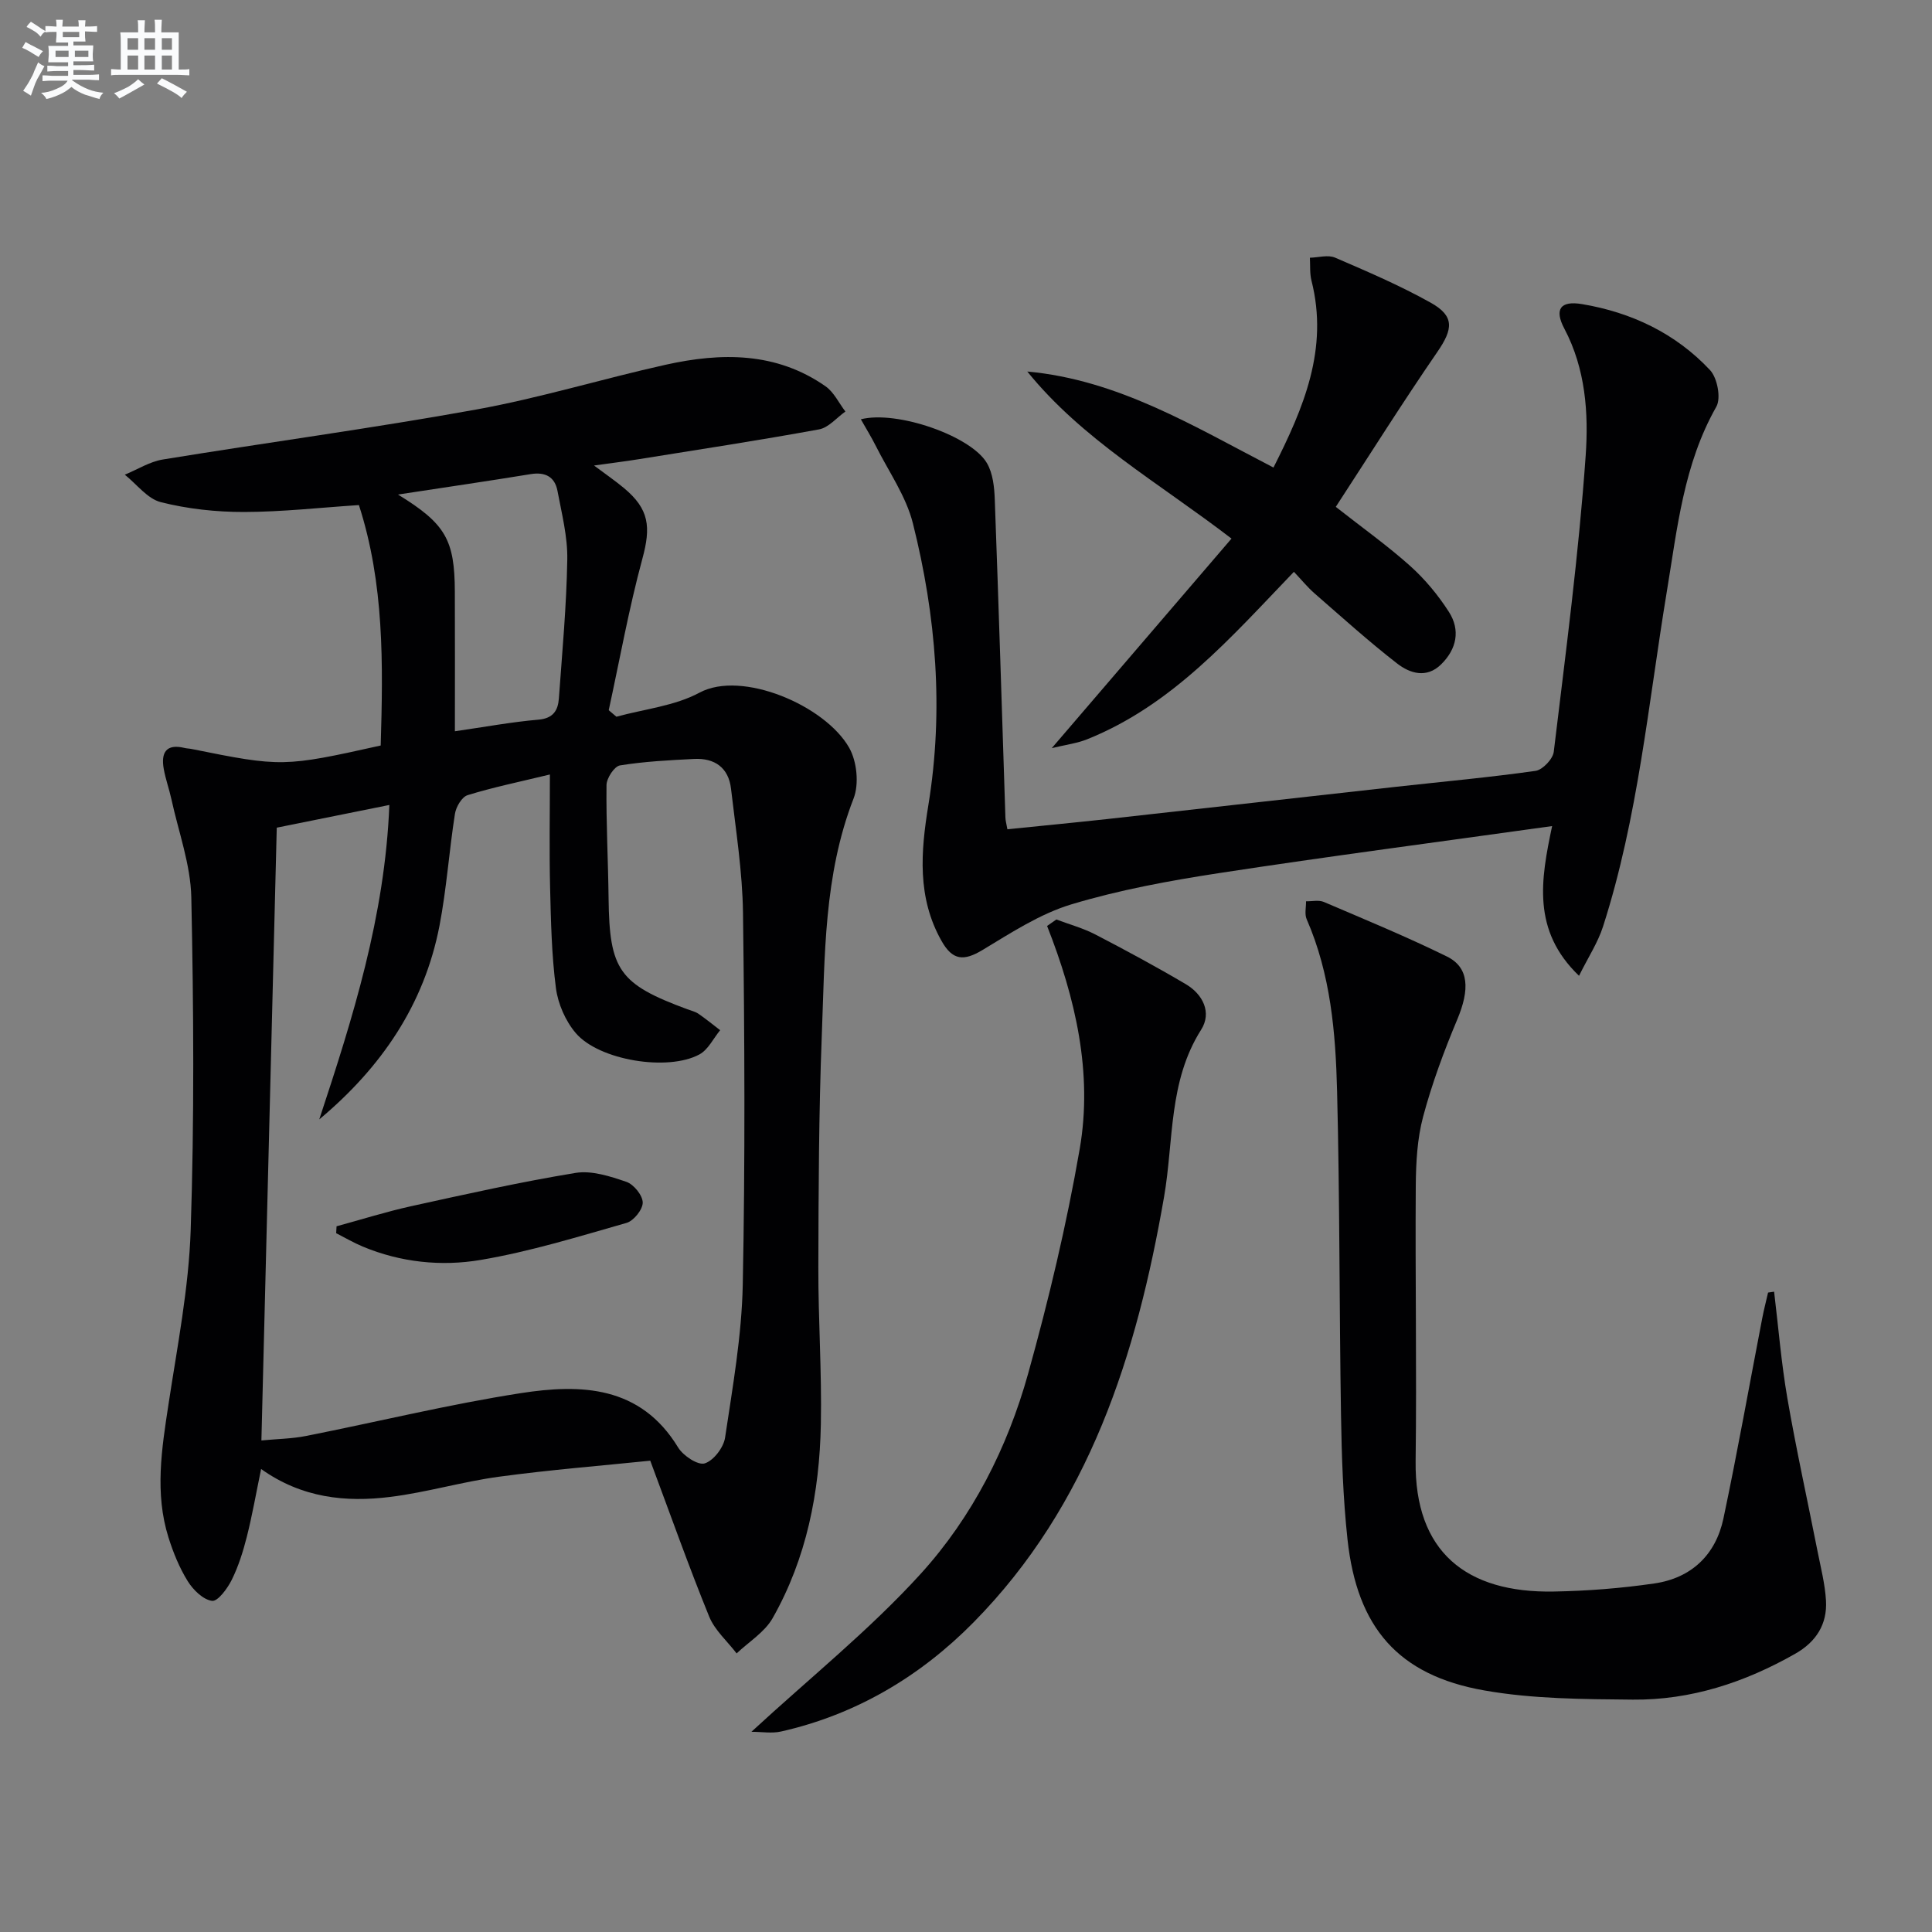
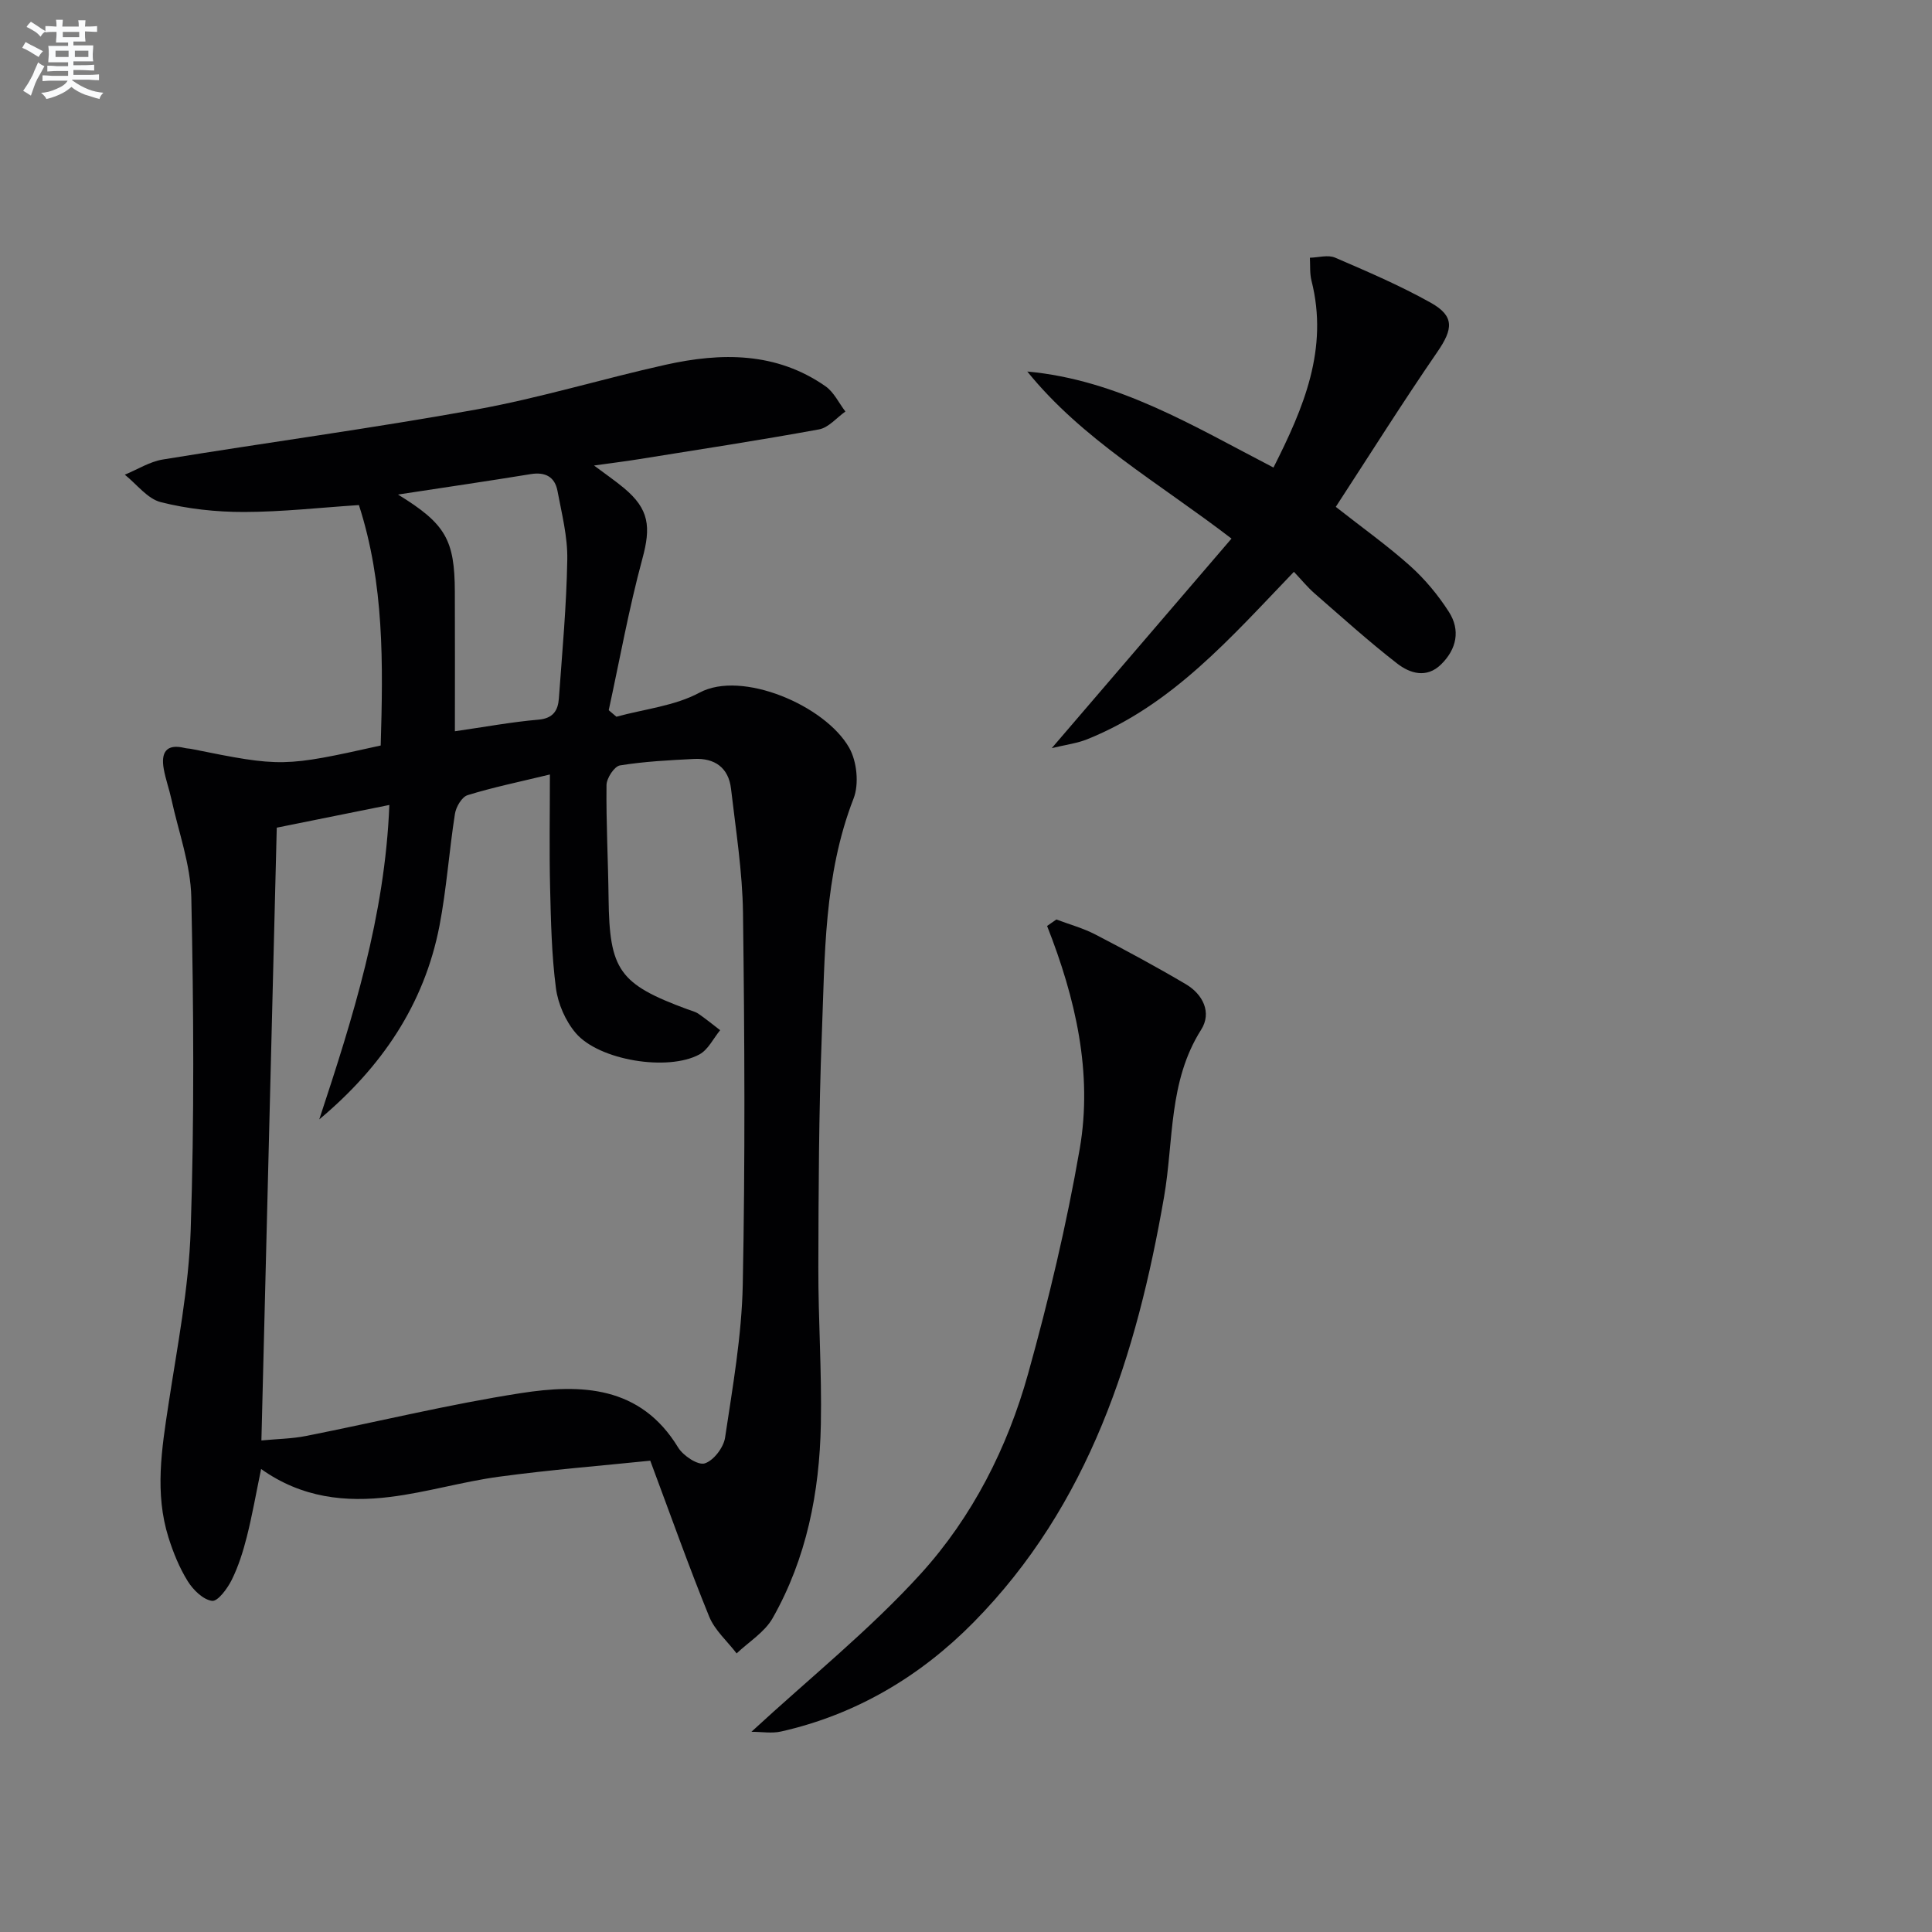
<svg xmlns="http://www.w3.org/2000/svg" enable-background="new 0 0 400 400" viewBox="0 0 400 400">
  <rect x="0" y="0" width="400" height="400" fill="#808080" stroke="none" />
  <g fill="#010103">
    <path d="m78.82 154.35c.5-16.91.75-33.49-4.51-49.78-8.02.52-15.91 1.42-23.81 1.43-5.75.01-11.63-.63-17.19-2.03-2.79-.7-5-3.72-7.47-5.69 2.63-1.08 5.16-2.71 7.9-3.15 21.62-3.53 43.35-6.45 64.9-10.35 13.2-2.39 26.1-6.36 39.21-9.27 11.49-2.55 22.87-2.66 33.07 4.47 1.74 1.22 2.76 3.46 4.11 5.22-1.81 1.28-3.48 3.34-5.46 3.7-12.4 2.27-24.86 4.17-37.31 6.17-2.78.45-5.59.79-9.27 1.31 2.44 1.83 4.4 3.17 6.21 4.68 5.24 4.37 5.58 8.06 3.8 14.61-2.8 10.33-4.69 20.9-6.97 31.37l1.59 1.35c5.78-1.59 12.07-2.22 17.22-4.99 8.74-4.7 26 2.65 30.97 11.41 1.61 2.83 2.08 7.52.91 10.52-6.19 15.92-5.93 32.6-6.58 49.14-.62 15.97-.67 31.96-.71 47.94-.03 10.81.73 21.63.52 32.43-.27 14.1-2.95 27.79-9.99 40.19-1.65 2.9-4.92 4.89-7.45 7.29-1.93-2.53-4.52-4.78-5.68-7.62-4.19-10.28-7.9-20.76-12.2-32.28-10.01 1.03-20.71 1.88-31.33 3.32-7.55 1.02-14.94 3.24-22.5 4.18-9.23 1.15-18.31.23-26.74-5.78-1.06 5.12-1.84 9.62-2.96 14.04-.77 3.04-1.73 6.1-3.11 8.89-.89 1.8-2.89 4.52-4.08 4.37-1.86-.24-3.92-2.27-5.04-4.07-1.73-2.78-3-5.92-3.99-9.06-2.88-9.17-1.4-18.36.01-27.6 1.82-11.98 4.19-23.99 4.59-36.04.76-22.93.61-45.9.13-68.84-.14-6.83-2.66-13.61-4.13-20.4-.46-2.1-1.21-4.14-1.58-6.25-.59-3.33.47-5.25 4.29-4.33.48.12.99.12 1.48.22 18.57 3.75 19.12 3.74 39.15-.72zm-12.72 77.41c6.94-21.01 13.6-42.04 14.51-65.1-8.33 1.68-15.88 3.2-23.31 4.7-1.07 42.55-2.12 84.52-3.18 126.87 3.32-.32 6.34-.35 9.25-.93 14.82-2.93 29.52-6.54 44.43-8.86 12.47-1.94 24.79-1.59 32.61 11.26 1.04 1.7 4.09 3.72 5.49 3.28 1.84-.57 3.92-3.3 4.22-5.34 1.57-10.49 3.44-21.04 3.66-31.61.51-25.65.38-51.32.05-76.98-.11-8.59-1.49-17.18-2.48-25.75-.5-4.34-3.36-6.38-7.62-6.17-5.14.26-10.31.52-15.37 1.34-1.17.19-2.78 2.65-2.79 4.08-.09 7.81.34 15.63.43 23.44.17 14.86 2.18 17.75 16.32 22.97.78.29 1.63.48 2.3.94 1.54 1.06 2.99 2.25 4.48 3.39-1.41 1.71-2.48 4.03-4.28 5.01-6.54 3.56-20.81 1.24-25.62-4.42-2.12-2.49-3.67-6.04-4.1-9.29-.9-6.91-1.04-13.93-1.21-20.91-.18-7.56-.04-15.13-.04-23.33-6.5 1.57-11.85 2.67-17.04 4.28-1.19.37-2.4 2.43-2.62 3.87-1.21 7.7-1.73 15.52-3.2 23.17-3.15 16.3-11.99 29.29-24.89 40.09zm16.3-129.37c9.88 6.06 11.73 9.38 11.77 20.12.04 9.43.01 18.86.01 28.89 6.2-.89 11.71-1.92 17.28-2.4 3.07-.26 4.07-1.9 4.25-4.4.69-9.59 1.58-19.18 1.74-28.79.08-4.72-1.15-9.48-2.03-14.18-.55-2.9-2.52-3.96-5.53-3.47-8.78 1.43-17.58 2.72-27.49 4.23z" />
-     <path d="m326.92 202.03c-9.78-9.39-7.92-19.87-5.57-31-23.66 3.31-46.33 6.27-68.92 9.73-10.31 1.58-20.66 3.48-30.62 6.48-6.49 1.96-12.47 5.88-18.38 9.44-3.9 2.35-6.21 2.19-8.5-1.88-5.07-8.98-4.3-18.46-2.72-28.12 3.21-19.65 1.61-39.15-3.2-58.31-1.41-5.63-5.01-10.72-7.67-16.02-.92-1.84-2.01-3.59-3.11-5.54 7.43-1.9 22.8 3.43 26.1 9.07 1.25 2.13 1.54 5.02 1.63 7.59.81 21.94 1.48 43.88 2.2 65.81.02.64.21 1.28.41 2.41 6.99-.71 13.86-1.37 20.72-2.12 19.98-2.21 39.95-4.47 59.92-6.69 9.58-1.06 19.18-1.93 28.71-3.28 1.46-.21 3.59-2.45 3.77-3.95 2.46-20.43 5.17-40.85 6.61-61.36.61-8.75-.02-17.92-4.41-26.23-2.13-4.02-.85-5.85 3.64-5.1 10.23 1.71 19.38 6.05 26.51 13.66 1.52 1.62 2.32 5.82 1.3 7.6-6.77 11.92-8.08 25.2-10.24 38.24-3.84 23.22-5.95 46.78-13.2 69.34-1.06 3.33-3.06 6.35-4.98 10.23z" />
-     <path d="m367.31 267.43c.89 7.37 1.49 14.79 2.75 22.09 1.83 10.59 4.16 21.09 6.24 31.64.67 3.39 1.55 6.79 1.75 10.21.29 4.9-2.04 8.56-6.35 11.01-10.45 5.95-21.63 9.63-33.67 9.51-10.27-.1-20.71-.13-30.76-1.91-17.79-3.14-26.3-13-28.28-31.23-.93-8.58-1.21-17.25-1.35-25.89-.36-22.31-.25-44.63-.81-66.93-.3-12.11-1.33-24.24-6.3-35.62-.46-1.05-.11-2.47-.13-3.71 1.24.03 2.63-.31 3.69.14 8.54 3.65 17.14 7.2 25.47 11.29 4.62 2.27 4.76 6.83 2.14 13.07-2.74 6.53-5.22 13.23-7.05 20.06-1.23 4.59-1.49 9.54-1.53 14.34-.13 19 .21 38-.03 56.99-.23 18.84 10.52 27.35 28.6 27.02 6.95-.12 13.93-.67 20.81-1.67 7.67-1.11 12.72-5.91 14.32-13.46 2.91-13.78 5.37-27.66 8.04-41.49.34-1.77.8-3.52 1.2-5.28.43-.06.84-.12 1.25-.18z" />
    <path d="m218.71 190.37c2.7 1.02 5.54 1.79 8.08 3.11 6.32 3.28 12.6 6.67 18.73 10.29 3.55 2.1 5.4 5.89 3.17 9.41-6.81 10.73-5.66 22.98-7.69 34.66-5.67 32.66-15.45 63.73-39.47 88.08-10.99 11.14-24.29 19.07-39.82 22.57-1.9.43-3.98.06-6.14.06 12.11-11.17 24.52-21.12 35.08-32.74 10.66-11.74 17.95-26.09 22.22-41.44 4.26-15.3 7.96-30.83 10.67-46.48 2.73-15.76-.86-31.21-6.75-46.18.63-.45 1.27-.9 1.92-1.34z" />
    <path d="m267.89 118.39c-12.98 13.5-25.13 27.58-42.83 34.68-2.08.83-4.37 1.11-7.3 1.82 12.71-14.81 24.82-28.93 37.21-43.38-15.21-11.66-30.87-20.49-42.28-34.59 18.8 1.72 34.34 11.27 50.97 19.88 6.26-12.39 11.45-24.56 7.87-38.69-.38-1.51-.24-3.16-.33-4.75 1.75-.04 3.74-.65 5.21-.02 6.71 2.89 13.46 5.78 19.82 9.34 4.95 2.77 4.61 5.45 1.38 10.15-7.23 10.52-14.03 21.33-21.05 32.11 5.65 4.44 10.77 8.08 15.42 12.25 3.05 2.74 5.77 6.02 7.99 9.48 2.43 3.78 1.63 7.71-1.61 10.89-3.02 2.96-6.47 1.85-9.1-.19-5.89-4.57-11.44-9.59-17.07-14.49-1.49-1.3-2.73-2.84-4.3-4.49z" />
-     <path d="m69.68 253.89c5.16-1.4 10.27-3.02 15.49-4.17 11.29-2.48 22.58-5.01 33.98-6.88 3.35-.55 7.18.7 10.54 1.85 1.52.52 3.36 2.79 3.38 4.28.02 1.44-1.87 3.8-3.36 4.22-9.98 2.85-19.96 5.93-30.16 7.66-8.17 1.39-16.59.52-24.47-2.77-1.88-.79-3.65-1.83-5.48-2.76.03-.47.05-.95.08-1.43z" />
+     <path d="m69.68 253.89z" />
  </g>
  <path d="m6.8 9.5c.6.3 1.3.7 2.1 1.1-.4.4-.7.8-.9 1.2-.7-.4-1.3-.8-1.8-1.1s-1.1-.6-1.6-.8c.2-.4.5-.8.7-1.2.4.2.8.5 1.5.8zm.9 6.9c-.3.6-.5 1.1-.7 1.7s-.4 1.1-.6 1.7c-.6-.4-1.1-.7-1.6-1 .7-1 1.2-1.8 1.5-2.4.3-.5.6-1.1.8-1.7.3-.6.5-1.2.8-1.8.3.3.8.6 1.3.8-.7 1.3-1.2 2.2-1.5 2.7zm.1-11c.4.3 1 .7 1.7 1.1-.5.2-.8.6-1.1 1.1-.5-.6-1-1-1.4-1.2s-.9-.6-1.5-.8c.2-.4.5-.7.9-1.1.5.3.9.6 1.4.9zm10.5 13.1c1 .4 2 .6 3.1.7-.4.4-.7.8-.8 1.3-.9-.2-1.9-.6-3-.9-1-.4-2-.9-2.8-1.6-.5.4-1.1.9-1.9 1.3s-1.9.9-3.3 1.2c-.1-.3-.5-.8-1.1-1.3 1 0 2.1-.3 3.2-.8 1.2-.5 1.9-1 2.3-1.7h-3.2c-.4 0-1 0-2 .1v-1.2c1 0 1.7.1 2 .1h3.3v-1h-2.3c-.2 0-.9 0-2 .1v-1.2c1.2 0 1.9.1 2 .1h2.3v-.8h-4.1c0-.7.1-1.2.1-1.6 0-.5 0-1.1-.1-1.8h4.1v-.7h-2.5c0-.6.1-1.1.1-1.6v-.6h-.5c-.4 0-1 0-1.8.1v-1.3c1.2 0 1.9.1 2.1.1h.2c0-.3 0-.8-.1-1.4h1.4c0 .6-.1 1-.1 1.4h3.4c0-.4 0-.8-.1-1.3h1.5c0 .4-.1.9-.1 1.3.7 0 1.5 0 2.5-.1v1.2c-1 0-1.8-.1-2.5-.1v.6c0 .3 0 .8.1 1.5h-2.5v.8h4.1c0 .8-.1 1.3-.1 1.8s0 1 .1 1.5h-4.1v.8h1.4c.8 0 1.8 0 2.9-.1v1.2c-1 0-1.9-.1-2.8-.1h-1.5v1h3.2c.3 0 1 0 2.1-.1v1.2c-1.1 0-1.8-.1-2.1-.1h-3.4l-.1.1c1.4 1 2.4 1.5 3.4 1.9zm-4.1-6.7v-1.3h-2.7v1.3zm2.2-4.1v-1.1h-3.4v1.1zm1.9 4.1v-1.3h-2.8v1.3z" fill="#fafbfc" />
-   <path d="m37 6.7v2.3 5.4c1 0 1.8 0 2.2-.1v1.3c-.6 0-1.5-.1-2.5-.1h-11.9c-.7 0-1.3 0-1.8.1v-1.3c.5 0 1.1.1 2 .1v-5.2c0-1 0-1.8-.1-2.5h3.7c0-1.3 0-2.1-.1-2.5h1.5c0 .4-.1 1.3-.1 2.5h2.2c0-1.2 0-2.1-.1-2.6h1.5c0 .4-.1 1.3-.1 2.6zm-12.3 13.7c-.3-.4-.7-.8-1.1-1.1 1.1-.4 2.1-.9 2.9-1.3.8-.5 1.5-1 2.1-1.6.4.4.9.8 1.3 1.1-2.5 1.4-4.2 2.4-5.2 2.9zm3.9-10.1v-2.4h-2.2v2.4zm0 4.1v-2.9h-2.2v2.9zm3.5-4.1v-2.4h-2.2v2.4zm0 4.1v-2.9h-2.2v2.9zm.4 2.9 1-1.1c.6.3 1.4.7 2.5 1.3s2 1.1 2.7 1.5c-.4.4-.8.8-1.1 1.3-.8-.8-2.5-1.7-5.1-3zm3.1-7v-2.4h-2.1v2.4zm0 4.1v-2.9h-2.1v2.9z" fill="#fafbfc" />
</svg>